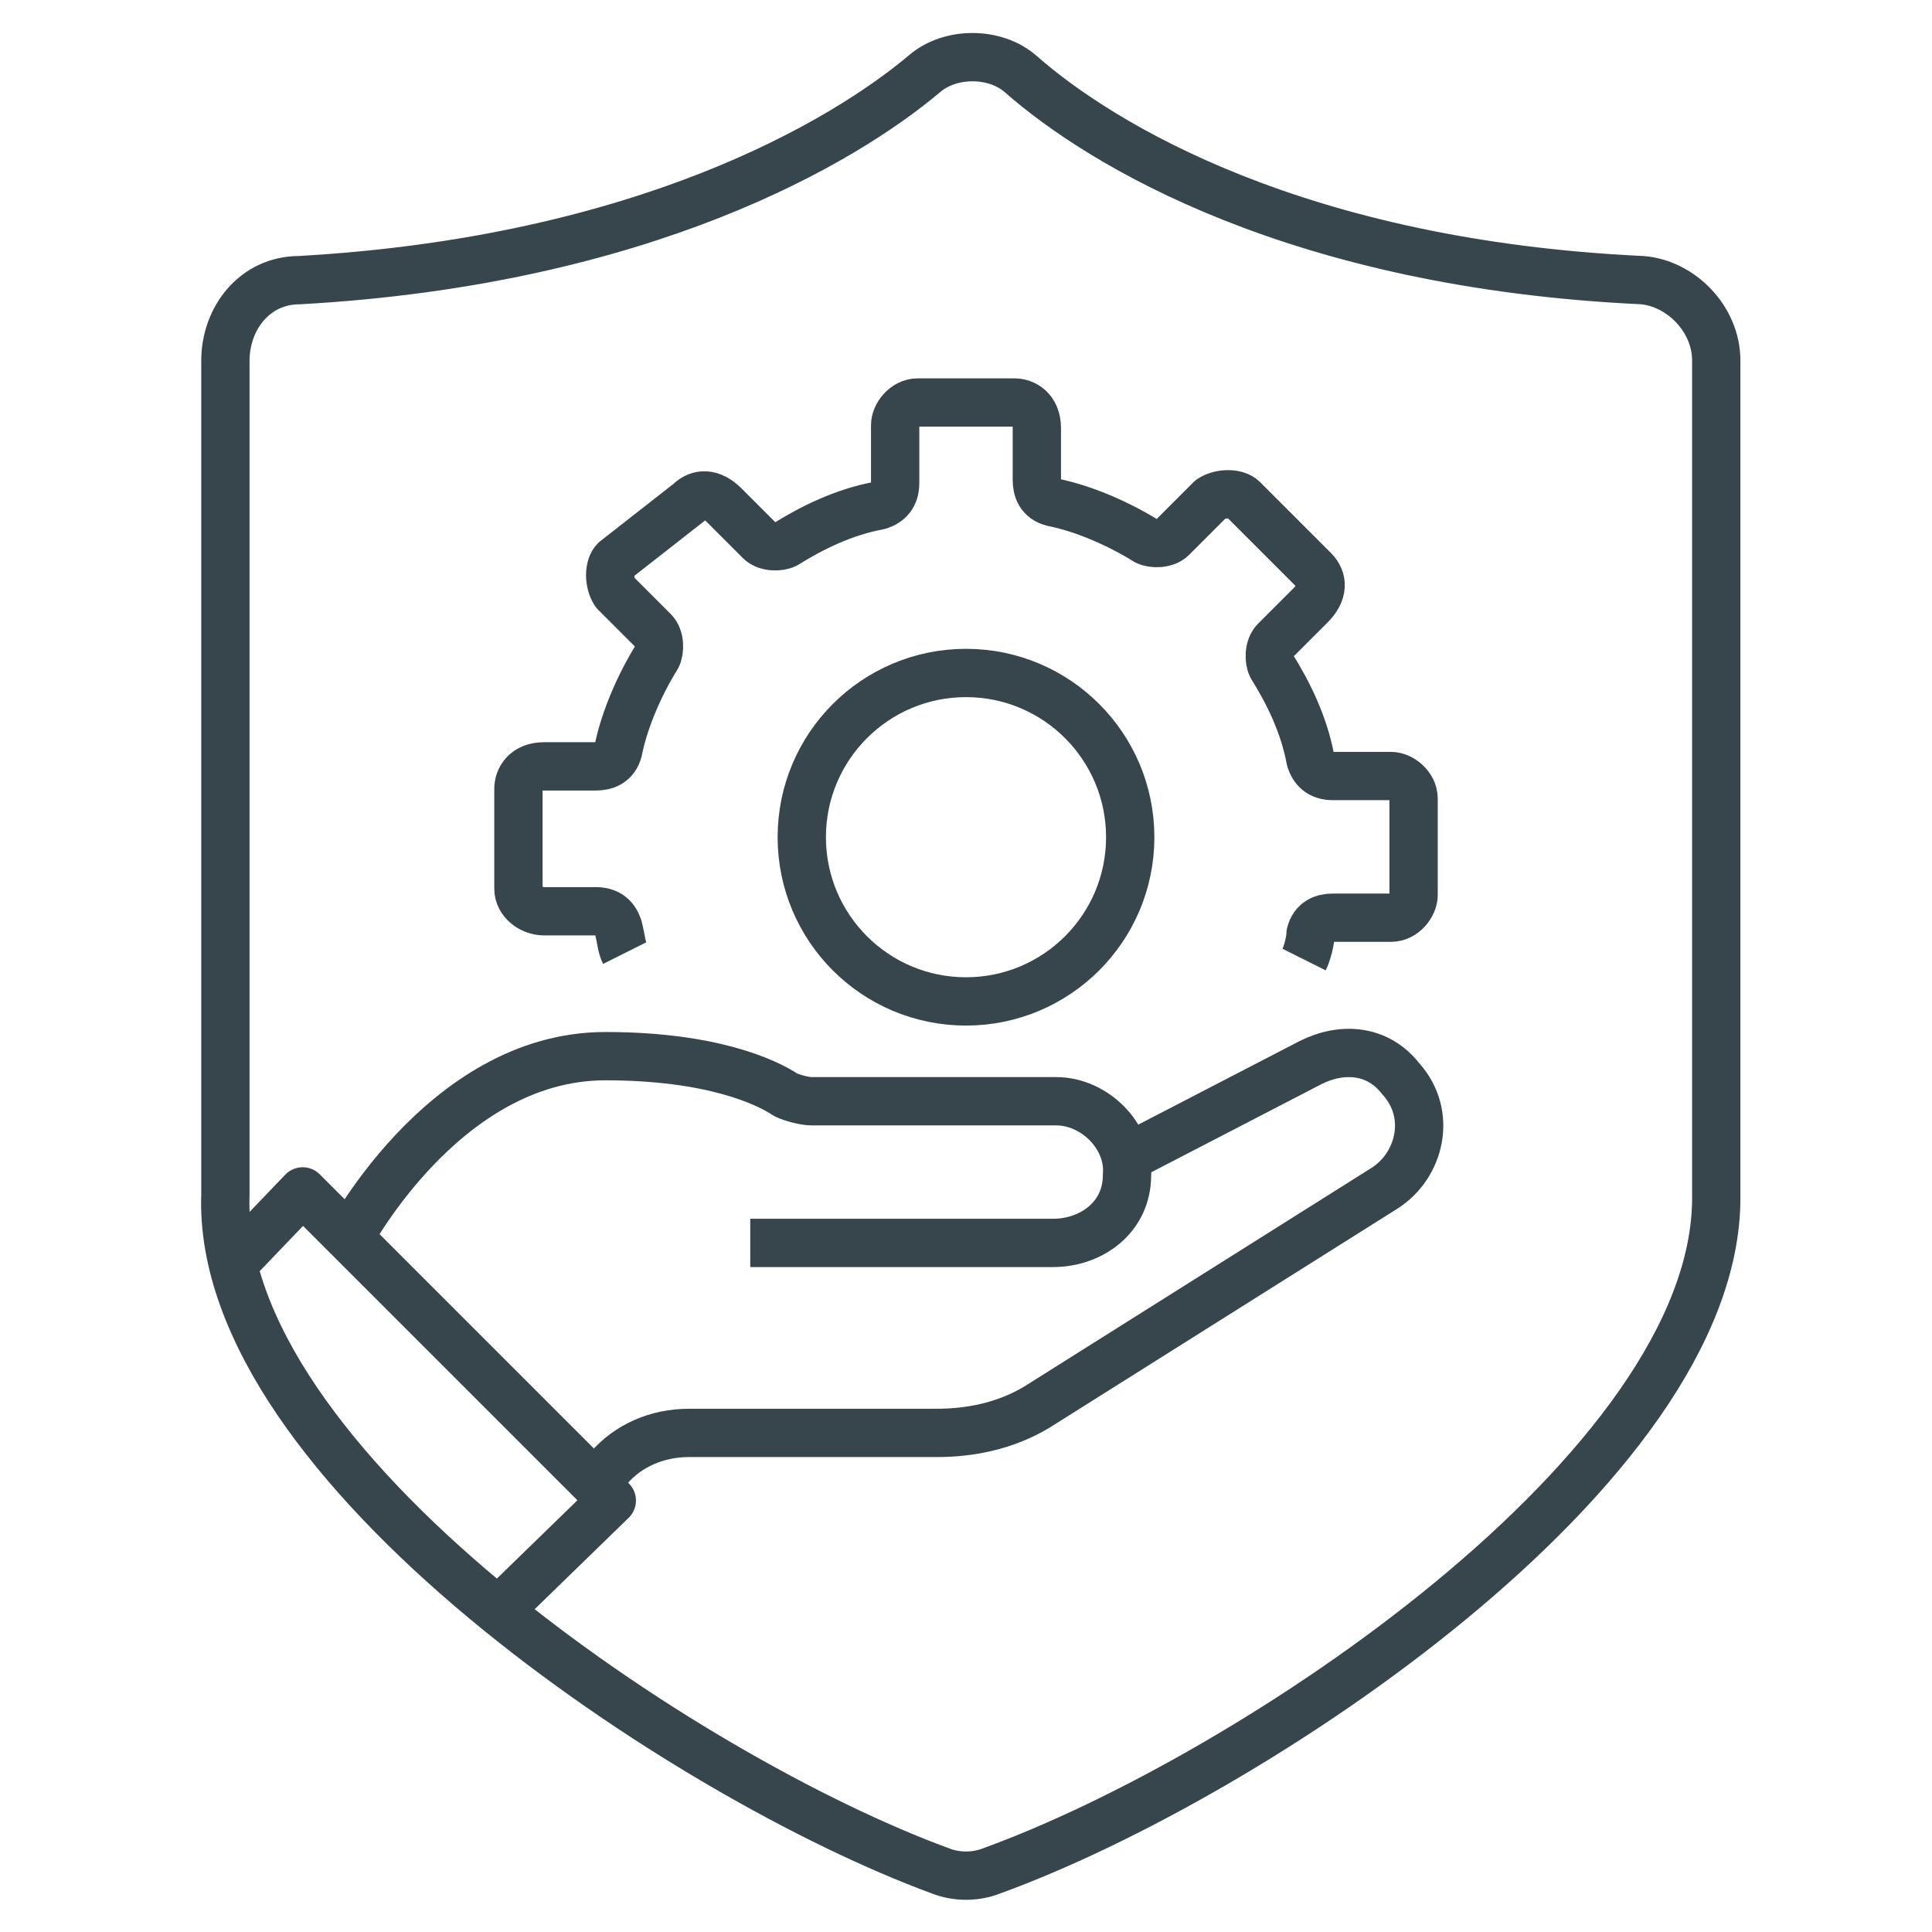
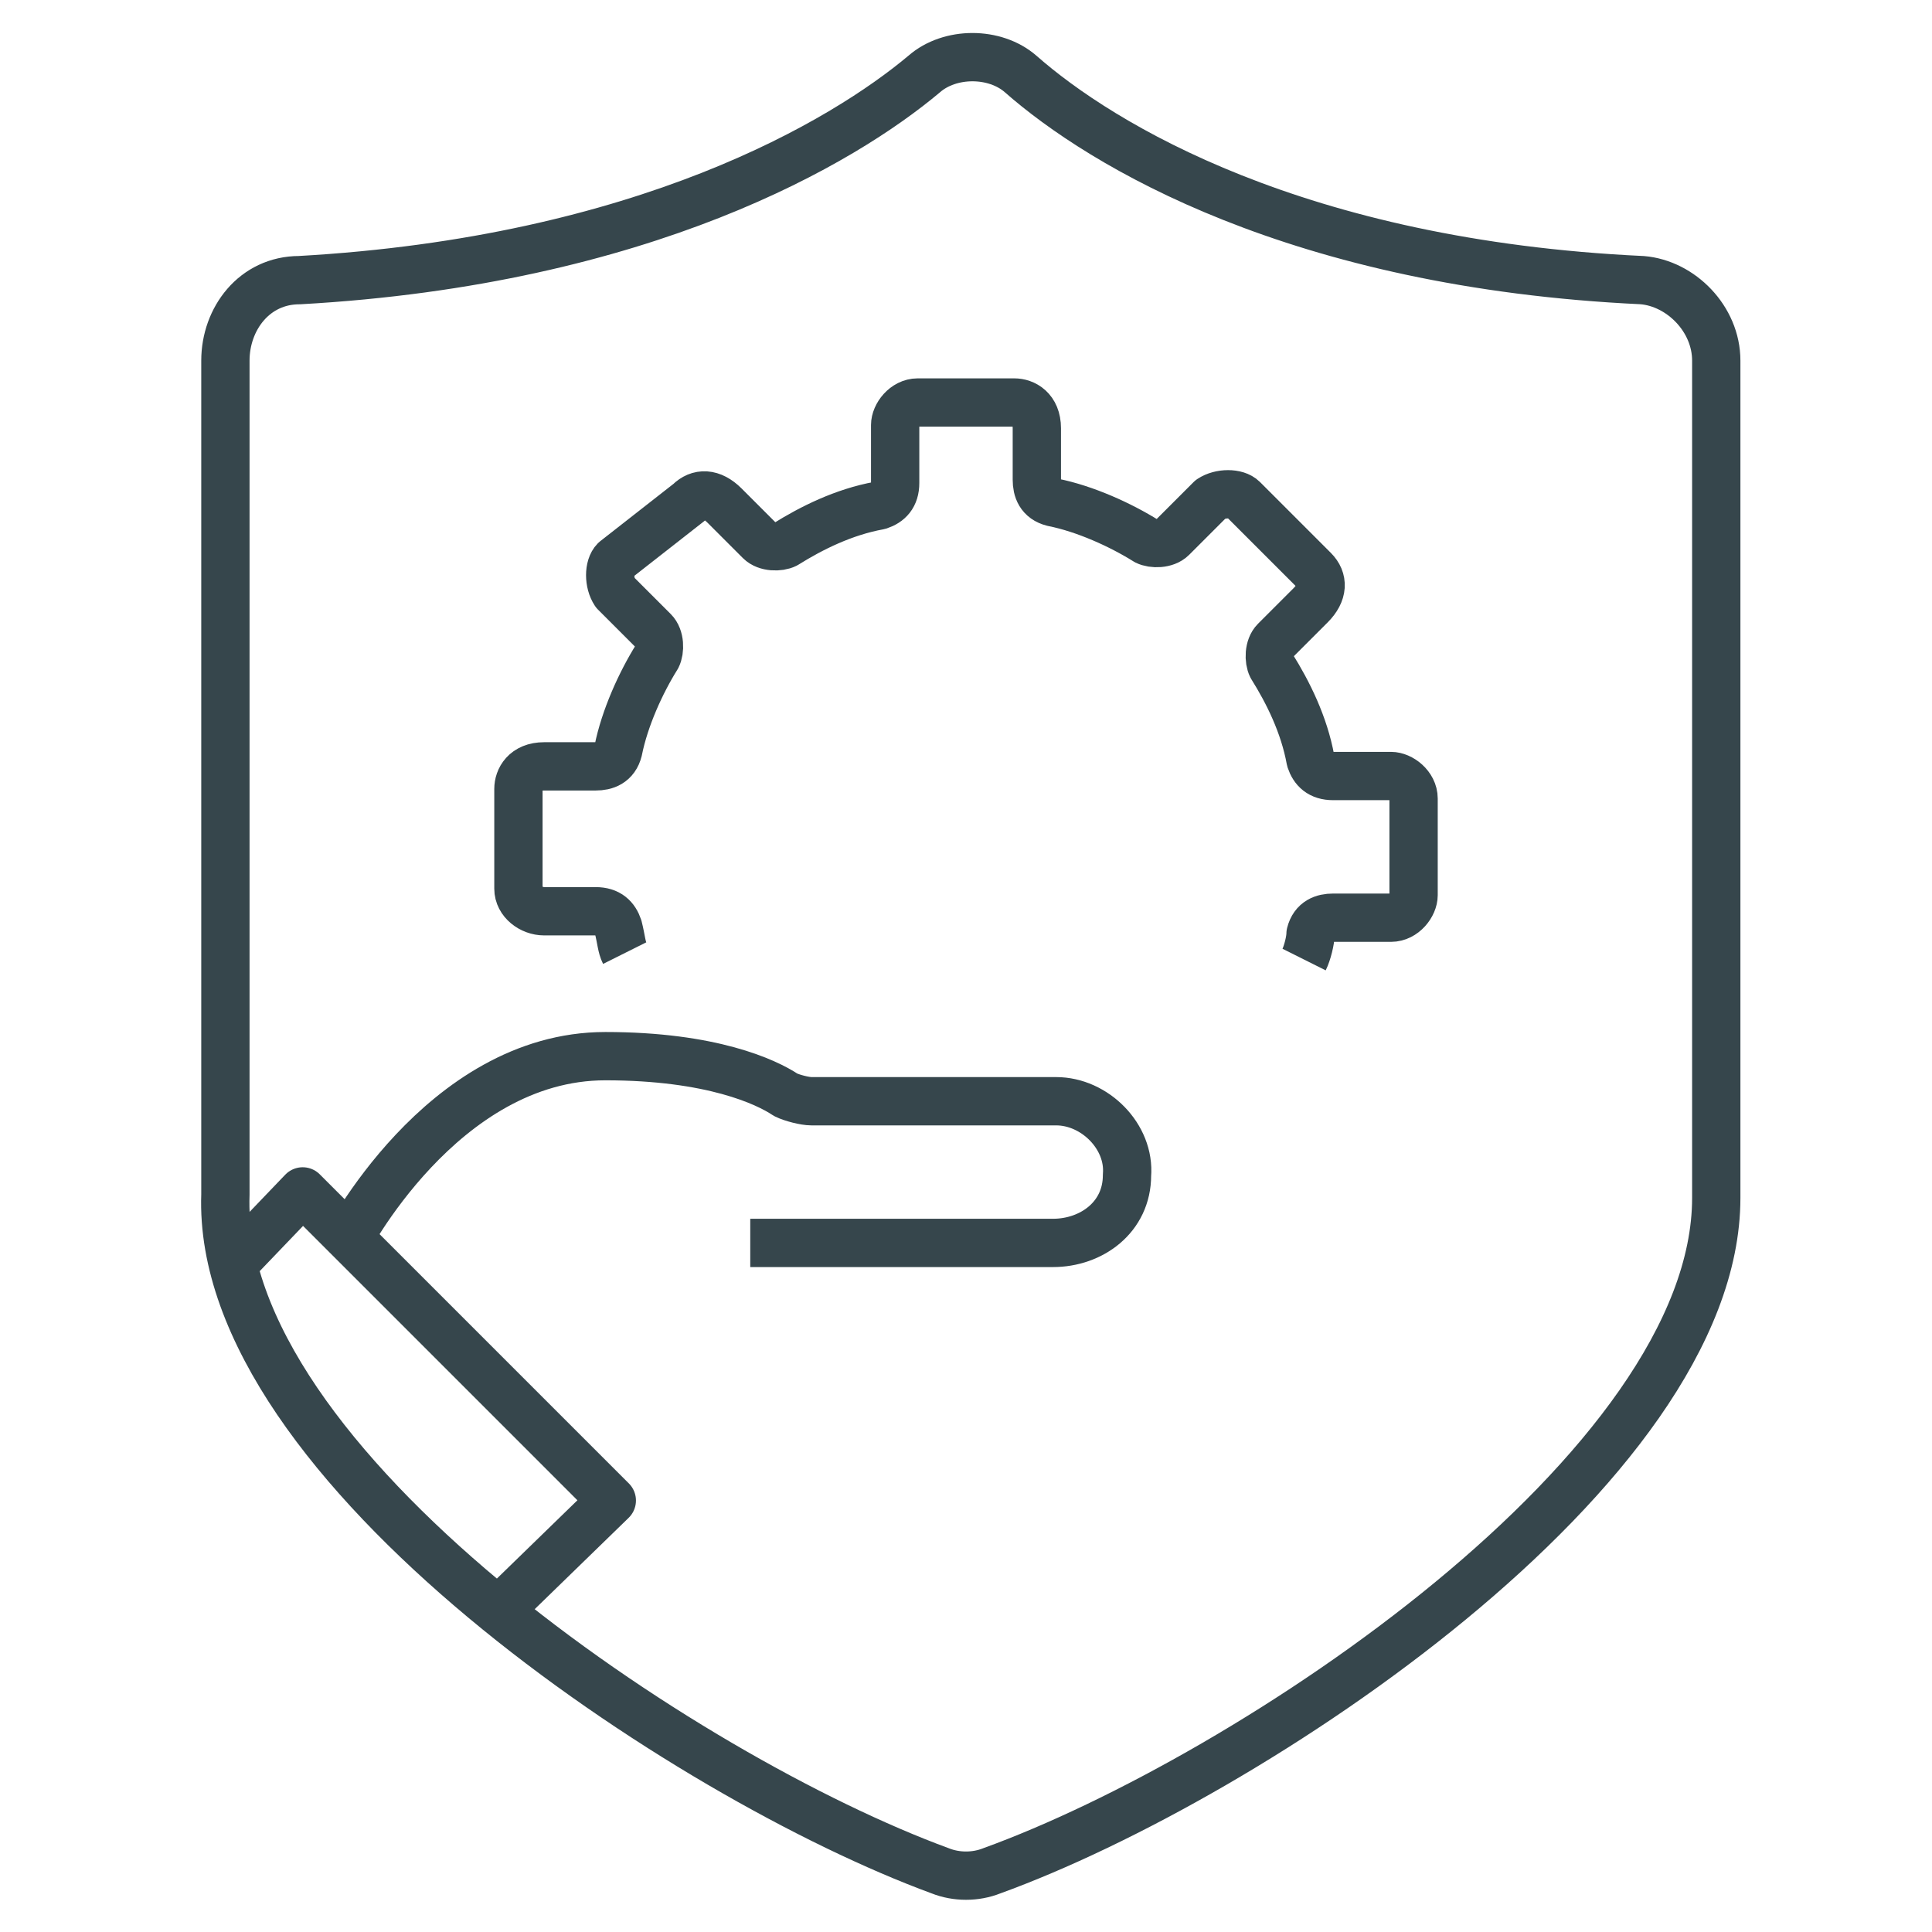
<svg xmlns="http://www.w3.org/2000/svg" version="1.1" id="Ebene_1" x="0px" y="0px" viewBox="0 0 60 60" enable-background="new 0 0 60 60" xml:space="preserve">
  <g>
    <path fill="none" stroke="#36464C" stroke-width="1.5" stroke-linejoin="round" d="M29.2,58.1c0.5,0.2,1.1,0.2,1.6,0   c8-2.9,22.5-12.5,22.5-20.9v-26c0-1.3-1.1-2.4-2.3-2.5C40.3,8.2,34.2,4.5,31.7,2.3c-0.8-0.7-2.2-0.7-3,0C26.2,4.4,20,8.1,9.3,8.7   C7.9,8.7,7,9.9,7,11.2v25.9C6.7,45.5,21.3,55.2,29.2,58.1z" />
    <g>
-       <circle fill="none" stroke="#36464C" stroke-width="1.5" stroke-linejoin="round" cx="30" cy="26" r="5.1" />
      <polyline fill="none" stroke="#36464C" stroke-width="1.5" stroke-linejoin="round" points="7.1,39.4 9.4,37 19,46.6 15.4,50.1       " />
-       <path fill="none" stroke="#36464C" stroke-width="1.5" stroke-linejoin="round" d="M35.1,35.9l5.6-2.9c1-0.5,2.1-0.4,2.8,0.5    c1,1.1,0.6,2.7-0.5,3.4l-10.8,6.8c-1,0.6-2.1,0.8-3.1,0.8h-7.7c-1,0-1.9,0.4-2.5,1.1L18.3,46" />
      <path fill="none" stroke="#36464C" stroke-width="1.5" stroke-linejoin="round" d="M23.3,38.6h9.4c1.2,0,2.3-0.8,2.3-2.1    c0.1-1.2-1-2.3-2.2-2.3h-7.6c-0.2,0-0.6-0.1-0.8-0.2c-0.6-0.4-2.3-1.2-5.6-1.2c-5.1,0-8.1,5.9-8.1,5.9" />
      <path fill="none" stroke="#36464C" stroke-width="1.5" stroke-linejoin="round" d="M40.5,29.8c0.1-0.2,0.2-0.6,0.2-0.8    c0.1-0.4,0.4-0.5,0.7-0.5h1.8c0.4,0,0.7-0.4,0.7-0.7v-3c0-0.4-0.4-0.7-0.7-0.7h-1.8c-0.4,0-0.6-0.2-0.7-0.5    c-0.2-1.1-0.7-2.1-1.2-2.9c-0.1-0.2-0.1-0.6,0.1-0.8l1.1-1.1c0.4-0.4,0.4-0.8,0.1-1.1l-2.2-2.2c-0.2-0.2-0.7-0.2-1,0l-1.2,1.2    c-0.2,0.2-0.6,0.2-0.8,0.1c-0.8-0.5-1.9-1-2.9-1.2c-0.4-0.1-0.5-0.4-0.5-0.7v-1.6c0-0.6-0.4-0.8-0.7-0.8h-3    c-0.4,0-0.7,0.4-0.7,0.7V15c0,0.4-0.2,0.6-0.5,0.7c-1.1,0.2-2.1,0.7-2.9,1.2c-0.2,0.1-0.6,0.1-0.8-0.1l-1.1-1.1    c-0.4-0.4-0.8-0.4-1.1-0.1l-2.3,1.8c-0.2,0.2-0.2,0.7,0,1l1.2,1.2c0.2,0.2,0.2,0.6,0.1,0.8c-0.5,0.8-1,1.9-1.2,2.9    c-0.1,0.4-0.4,0.5-0.7,0.5h-1.6c-0.6,0-0.8,0.4-0.8,0.7v3.1c0,0.4,0.4,0.7,0.8,0.7h1.6c0.4,0,0.6,0.2,0.7,0.5    c0.1,0.4,0.1,0.6,0.2,0.8" />
    </g>
  </g>
</svg>